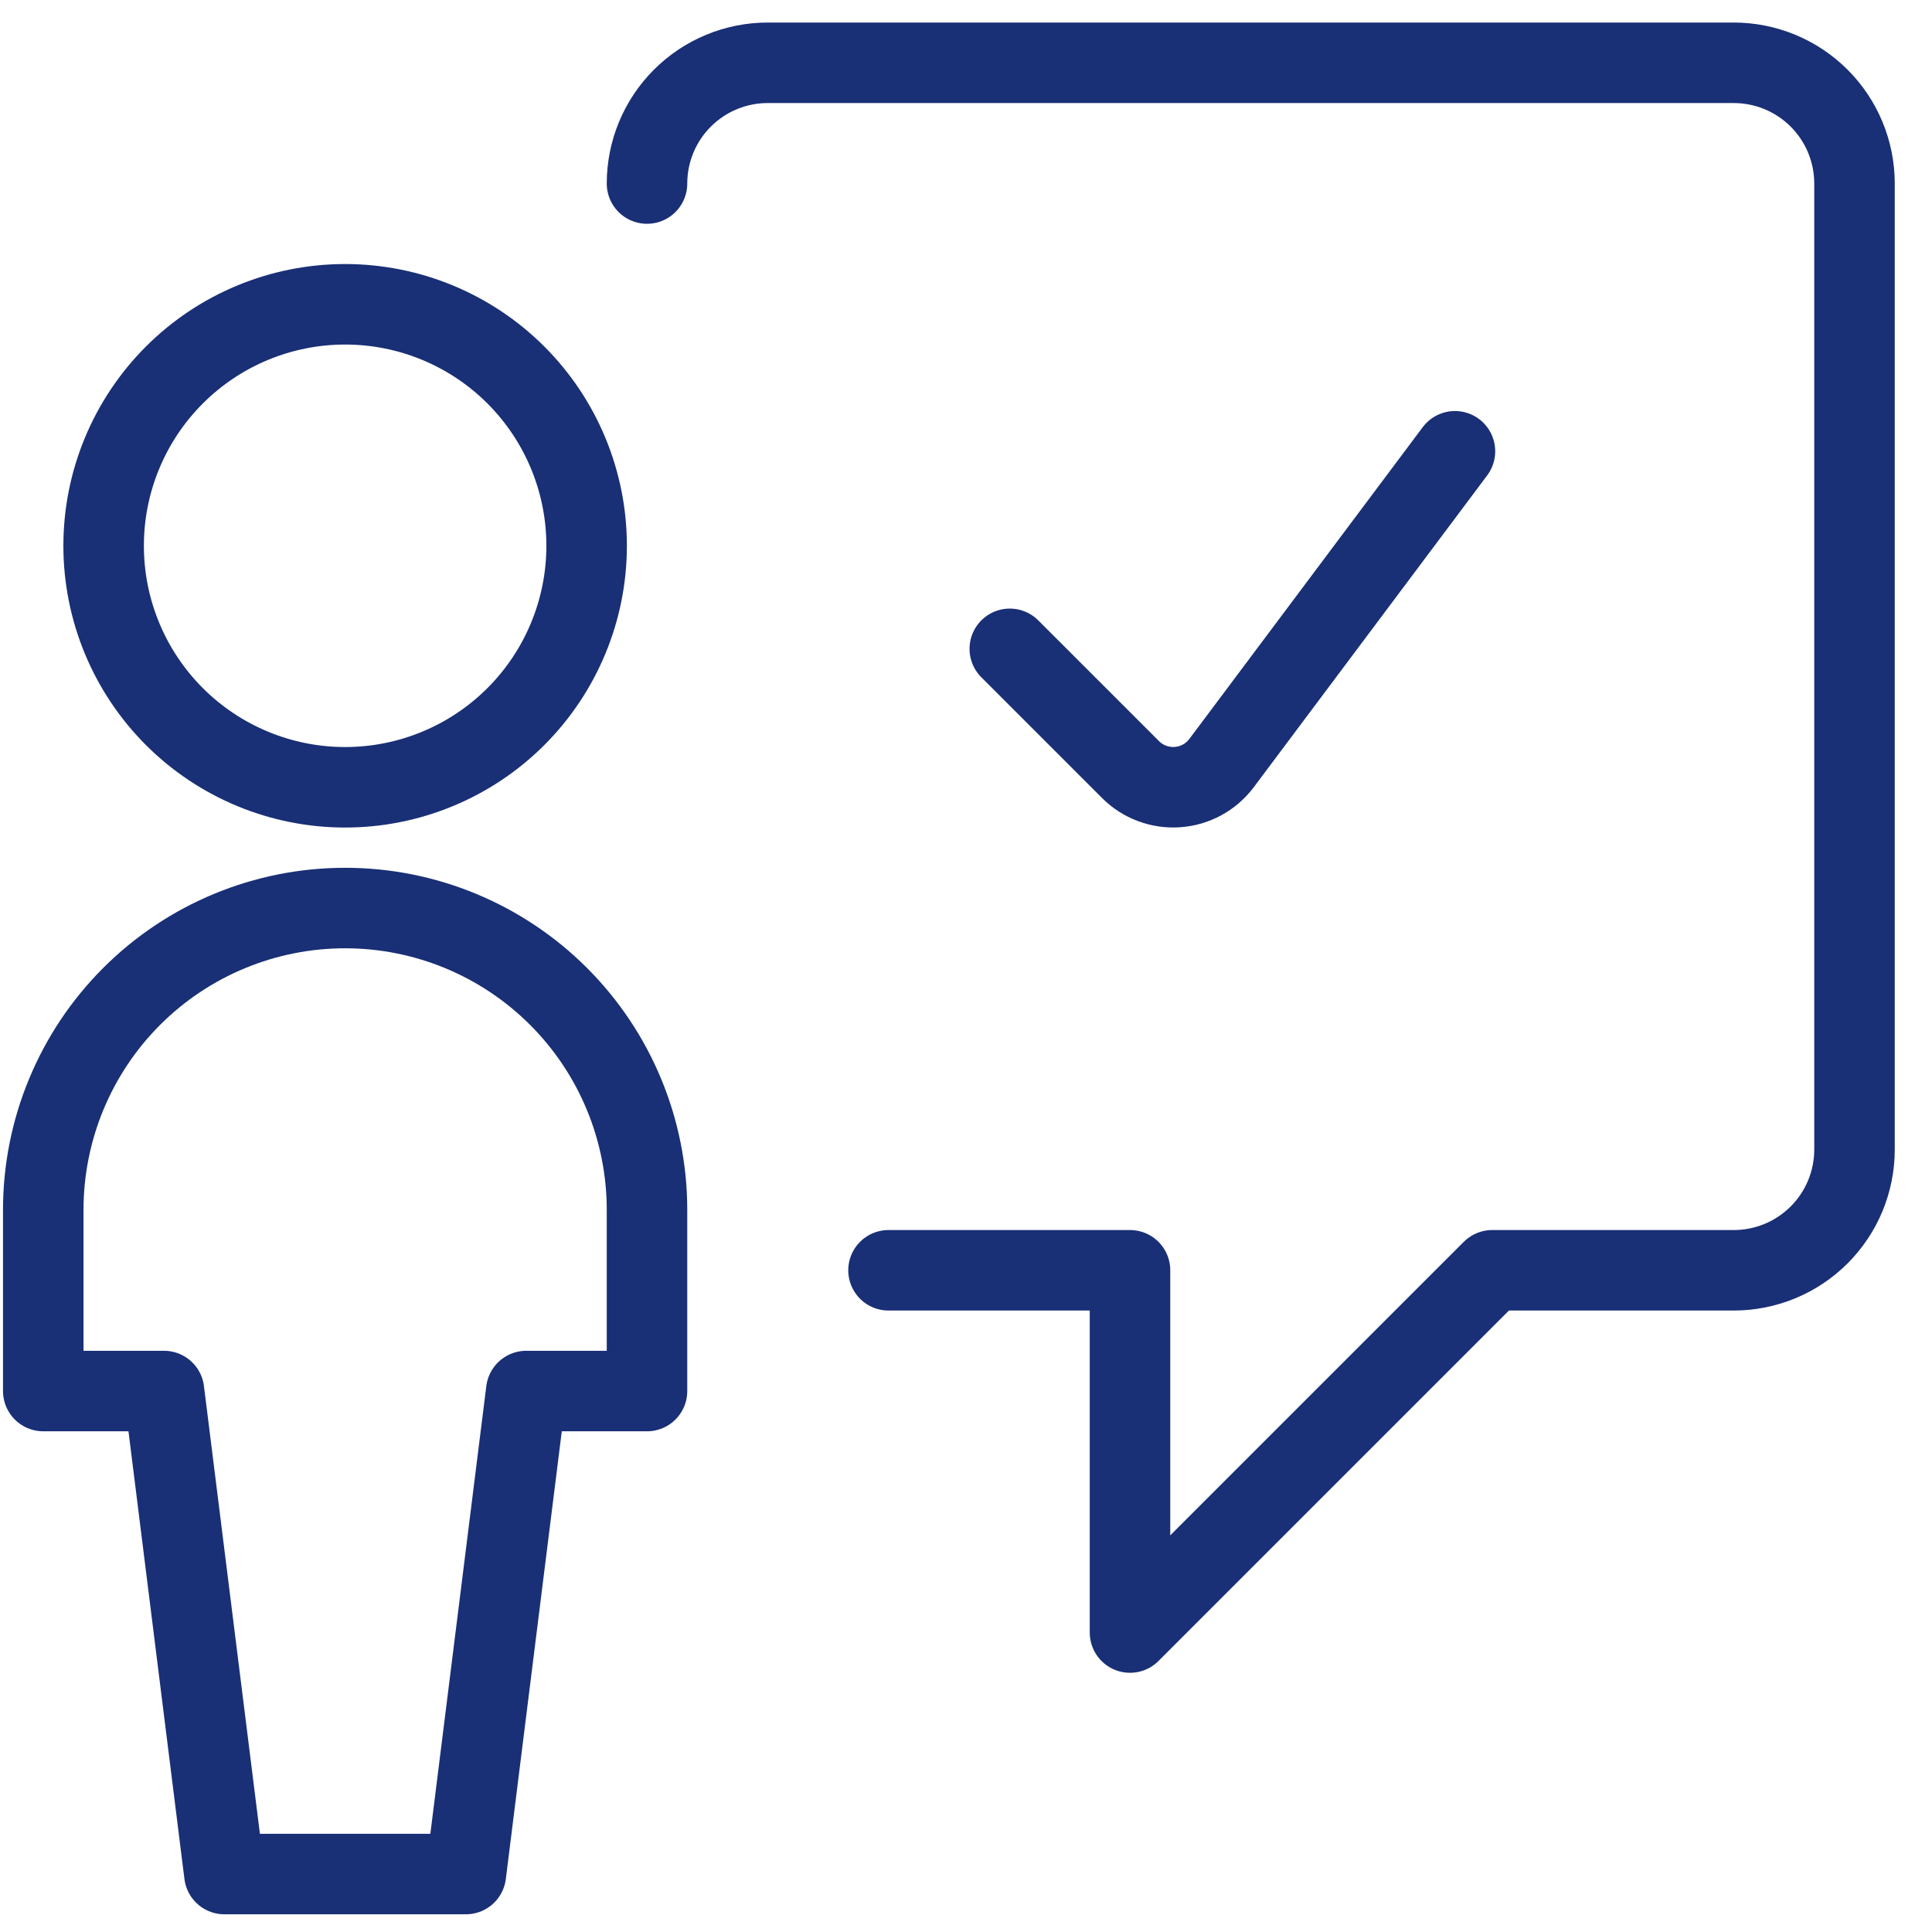
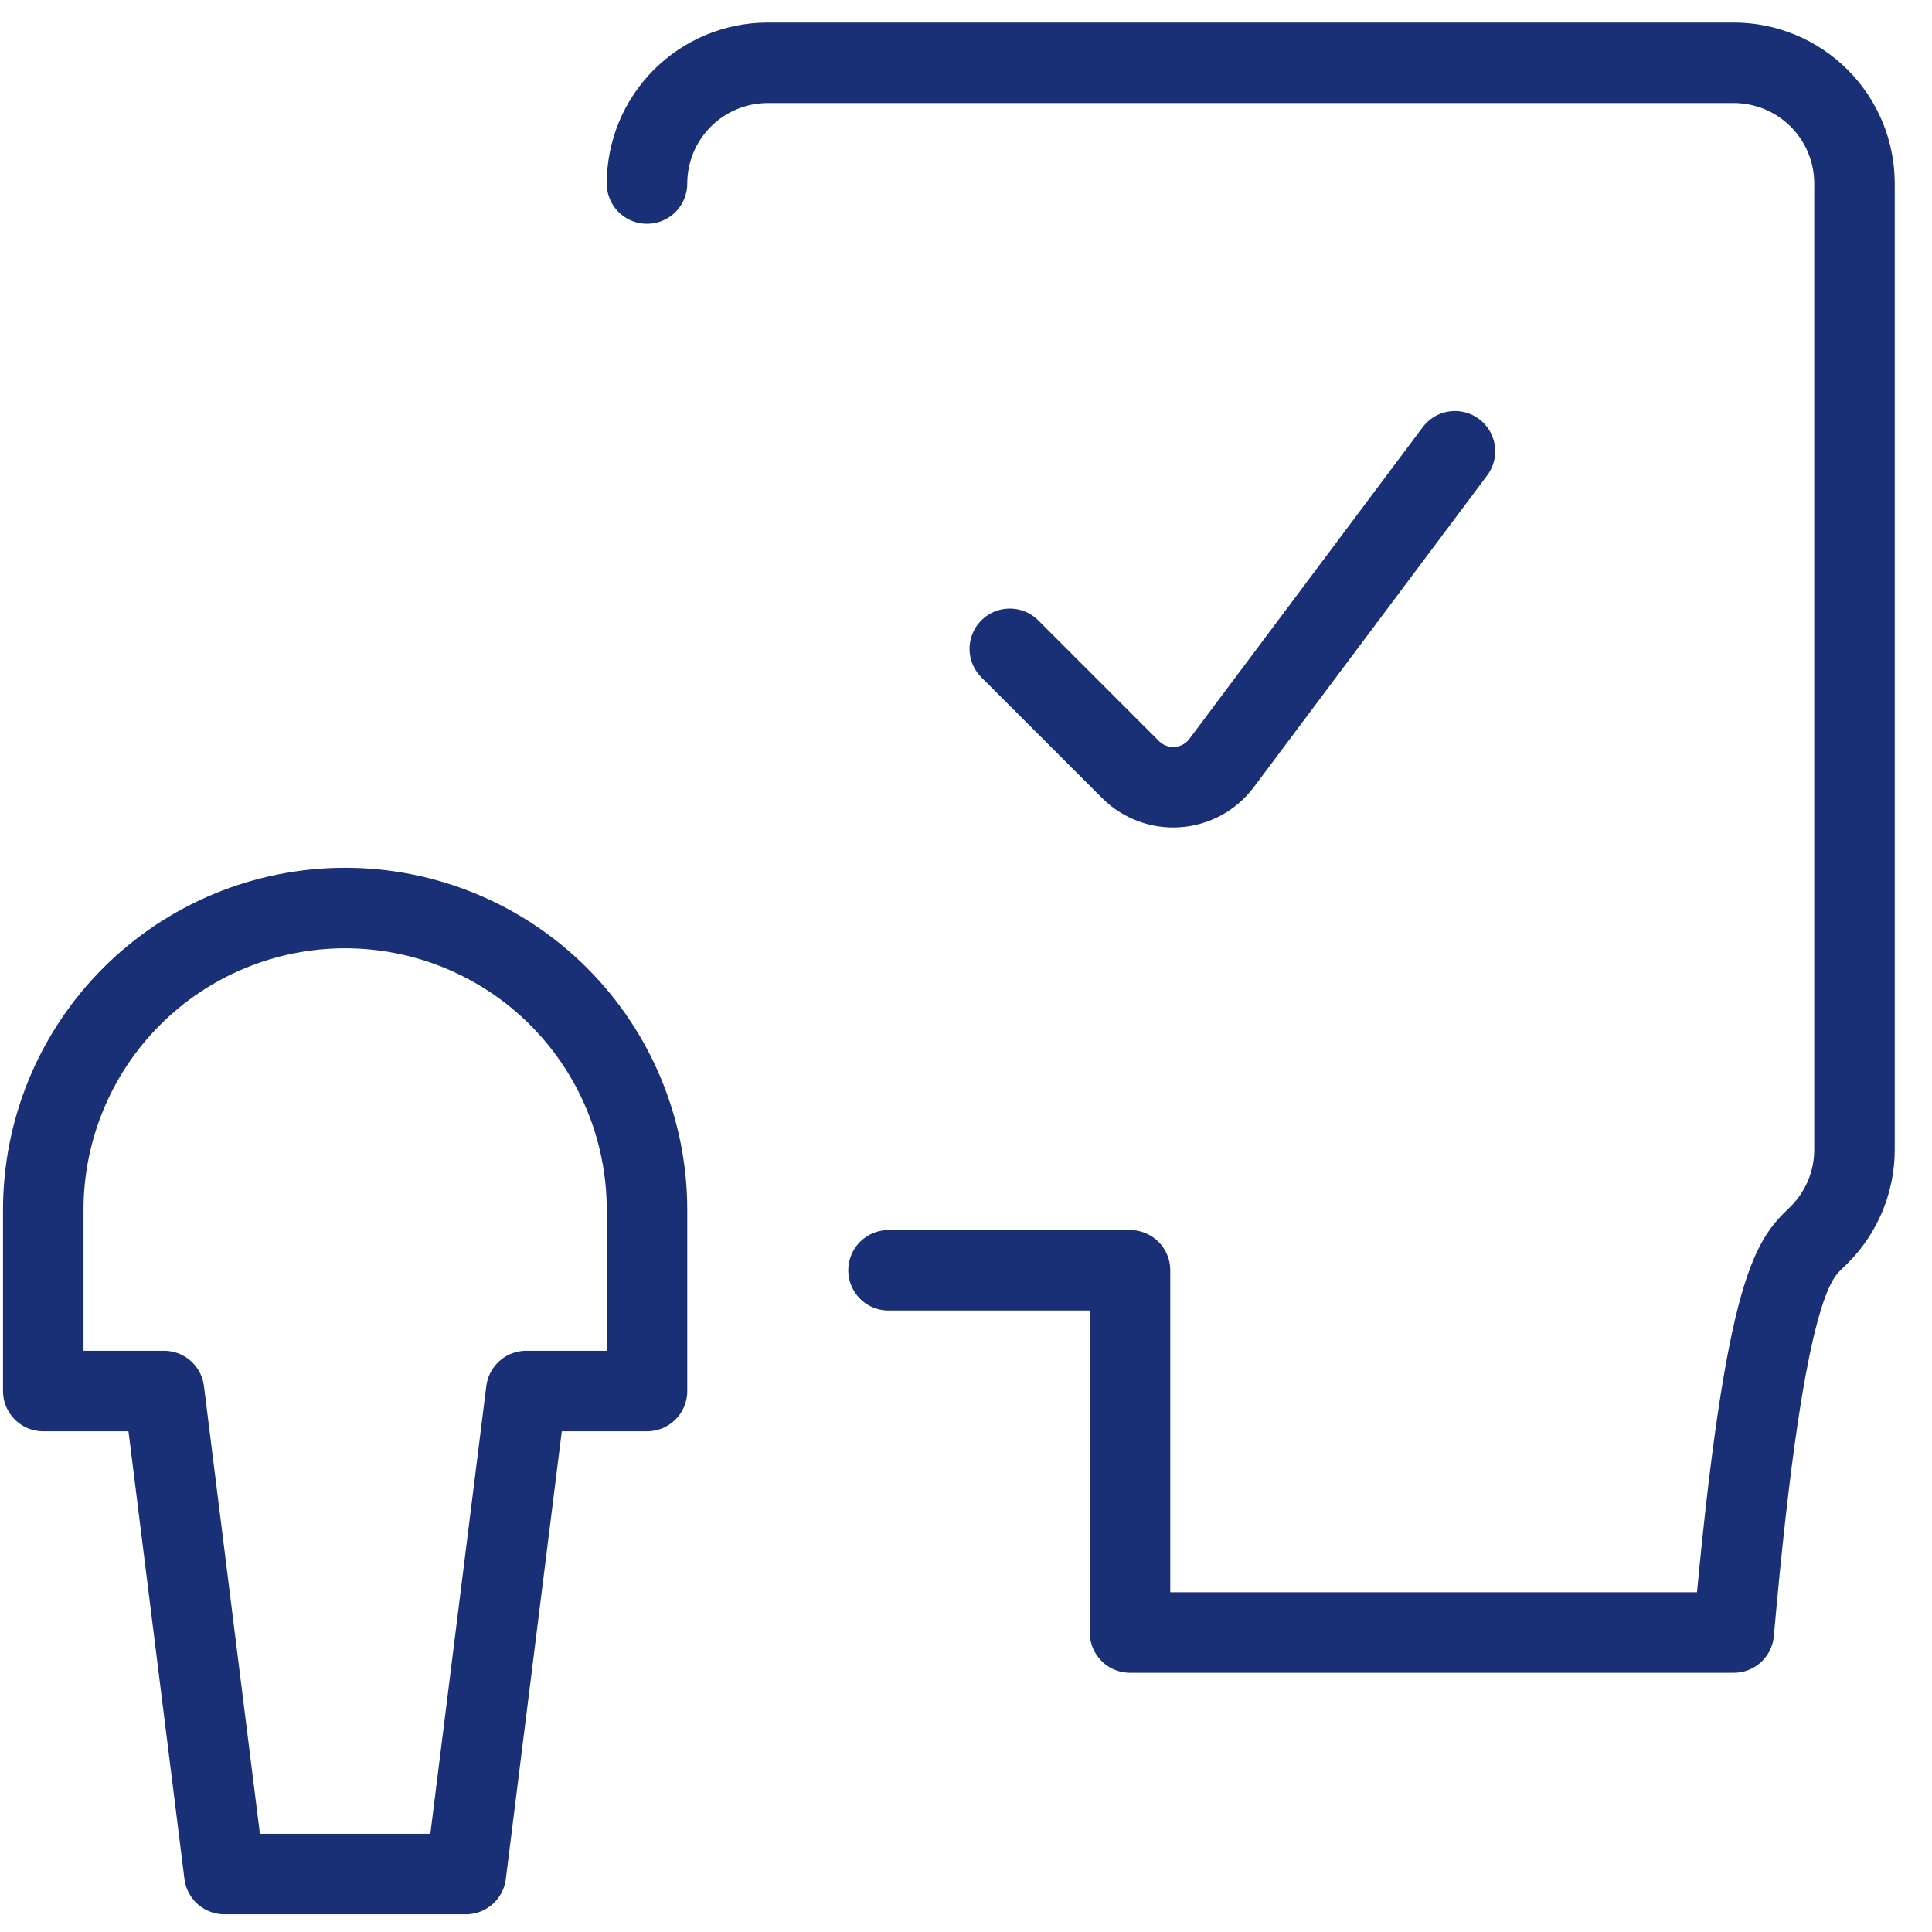
<svg xmlns="http://www.w3.org/2000/svg" width="36" height="36" viewBox="0 0 36 36" fill="none">
-   <path d="M16.556 23.67H21.056V30.42L27.806 23.67H32.306C32.902 23.67 33.475 23.433 33.897 23.011C34.319 22.589 34.556 22.017 34.556 21.42V3.42C34.556 2.823 34.319 2.251 33.897 1.829C33.475 1.407 32.902 1.17 32.306 1.17H14.306C13.709 1.17 13.137 1.407 12.715 1.829C12.293 2.251 12.056 2.823 12.056 3.42" stroke="#192F76" stroke-width="1.5" stroke-linecap="round" stroke-linejoin="round" />
-   <path d="M1.931 10.17C1.931 11.363 2.405 12.508 3.249 13.352C4.093 14.196 5.237 14.67 6.431 14.67C7.624 14.67 8.769 14.196 9.613 13.352C10.457 12.508 10.931 11.363 10.931 10.17C10.931 8.976 10.457 7.832 9.613 6.988C8.769 6.144 7.624 5.67 6.431 5.67C5.237 5.67 4.093 6.144 3.249 6.988C2.405 7.832 1.931 8.976 1.931 10.17Z" stroke="#192F76" stroke-width="1.5" stroke-linecap="round" stroke-linejoin="round" />
+   <path d="M16.556 23.67H21.056V30.42H32.306C32.902 23.67 33.475 23.433 33.897 23.011C34.319 22.589 34.556 22.017 34.556 21.42V3.42C34.556 2.823 34.319 2.251 33.897 1.829C33.475 1.407 32.902 1.17 32.306 1.17H14.306C13.709 1.17 13.137 1.407 12.715 1.829C12.293 2.251 12.056 2.823 12.056 3.42" stroke="#192F76" stroke-width="1.5" stroke-linecap="round" stroke-linejoin="round" />
  <path d="M27.111 8.409L22.761 14.22C22.664 14.348 22.541 14.455 22.4 14.532C22.258 14.609 22.102 14.655 21.941 14.666C21.78 14.678 21.619 14.654 21.468 14.598C21.317 14.542 21.18 14.454 21.066 14.34L18.816 12.09M12.056 25.92V22.545C12.056 21.053 11.463 19.622 10.408 18.567C9.353 17.512 7.923 16.92 6.431 16.92C4.939 16.92 3.508 17.512 2.453 18.567C1.398 19.622 0.806 21.053 0.806 22.545V25.92H3.056L4.181 34.92H8.681L9.806 25.92H12.056Z" stroke="#192F76" stroke-width="1.5" stroke-linecap="round" stroke-linejoin="round" />
</svg>